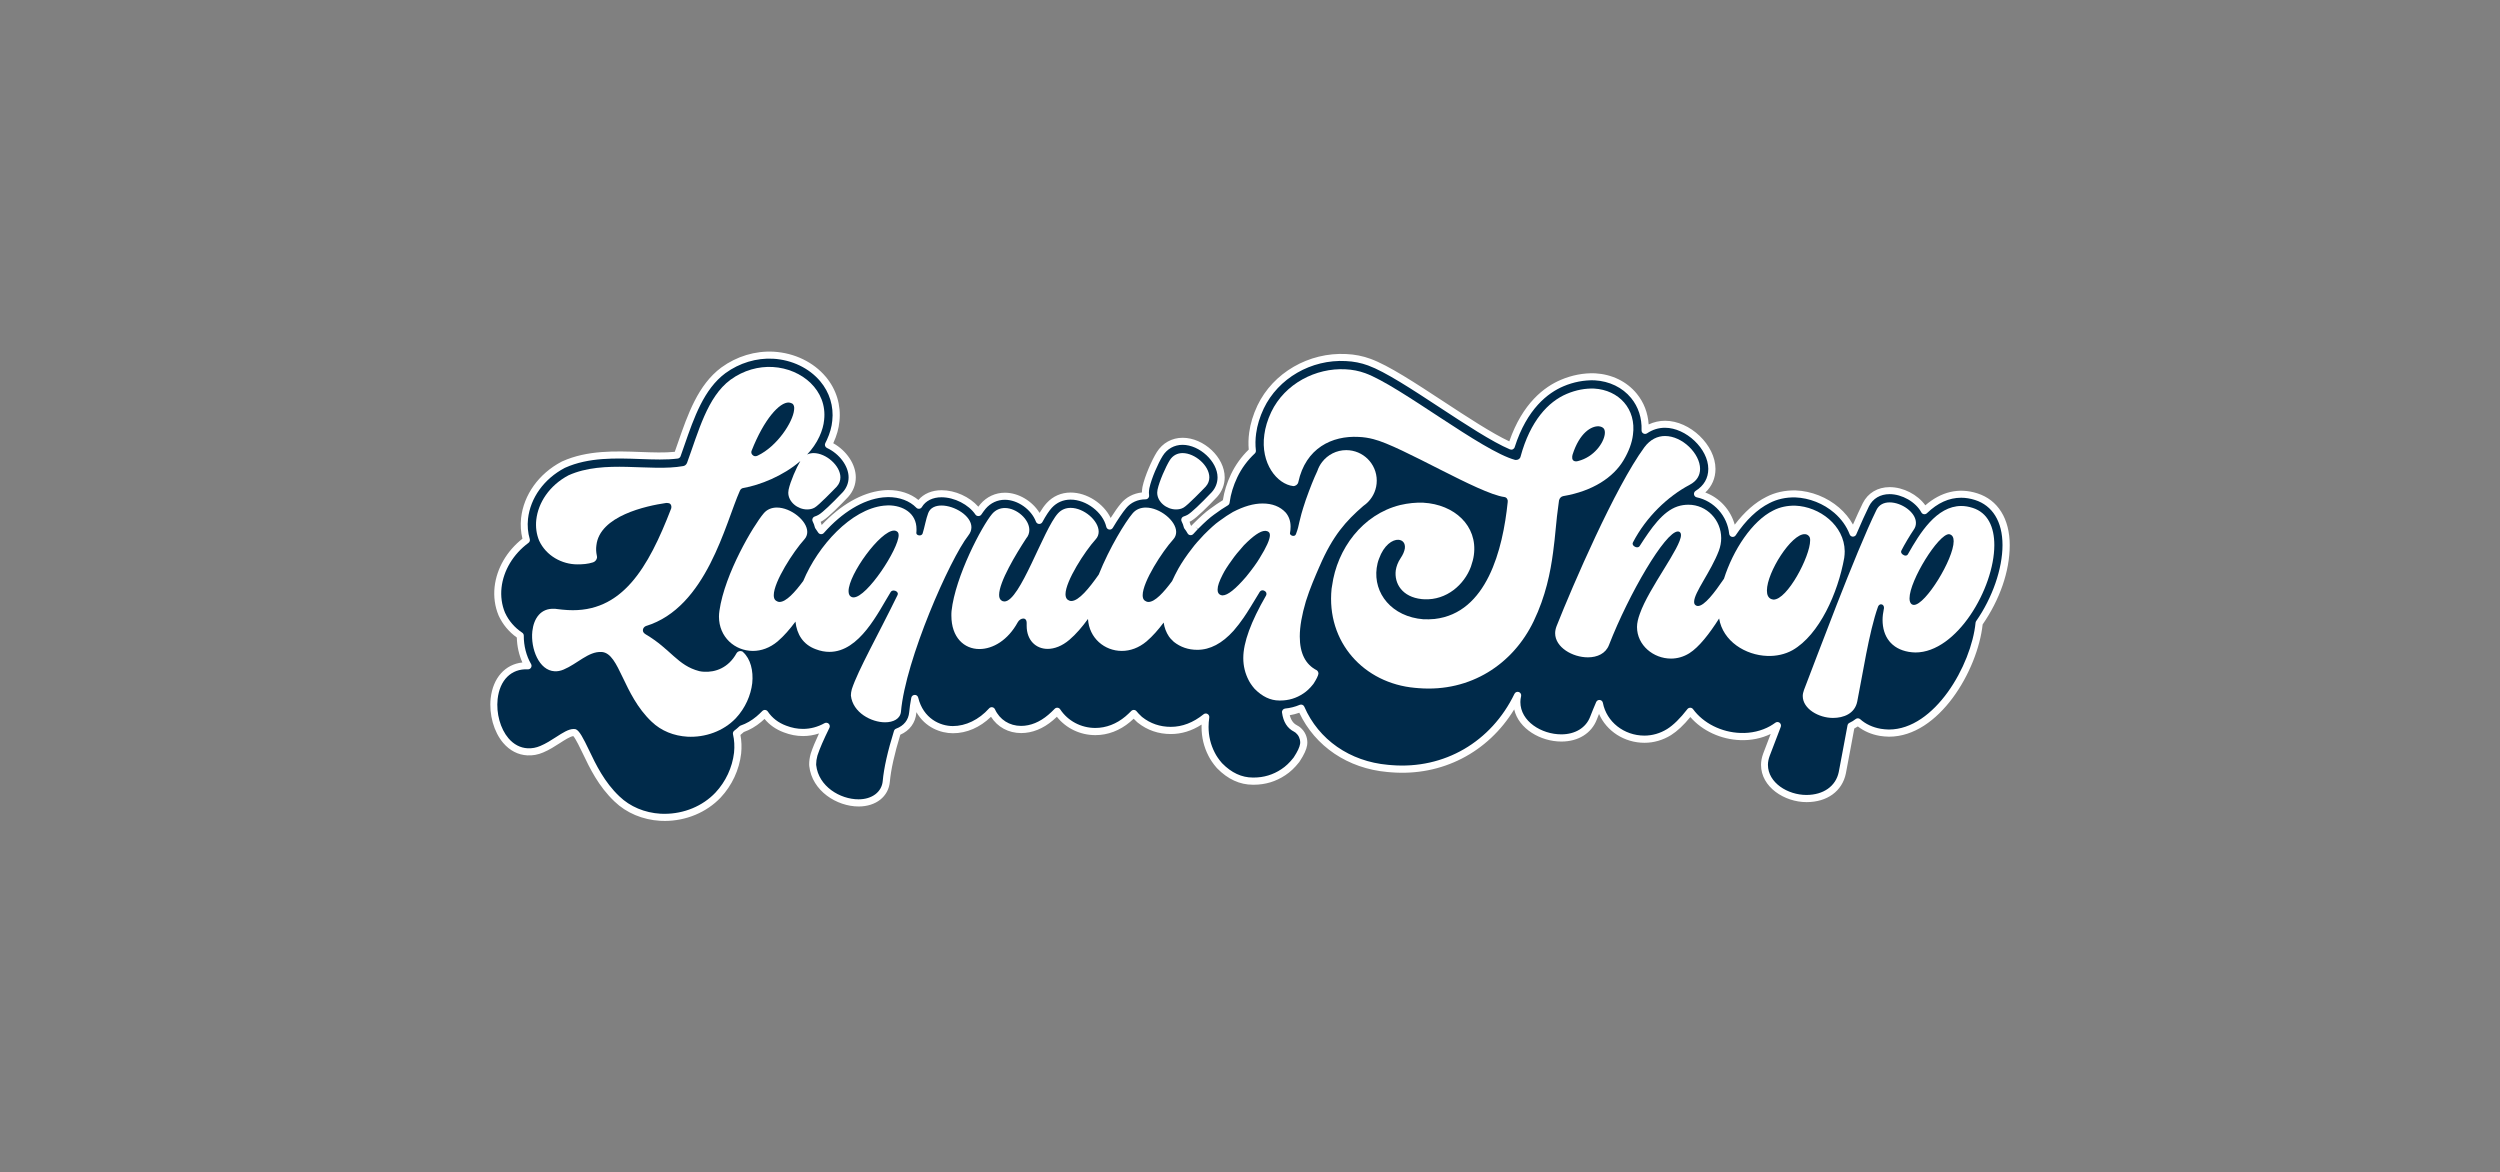
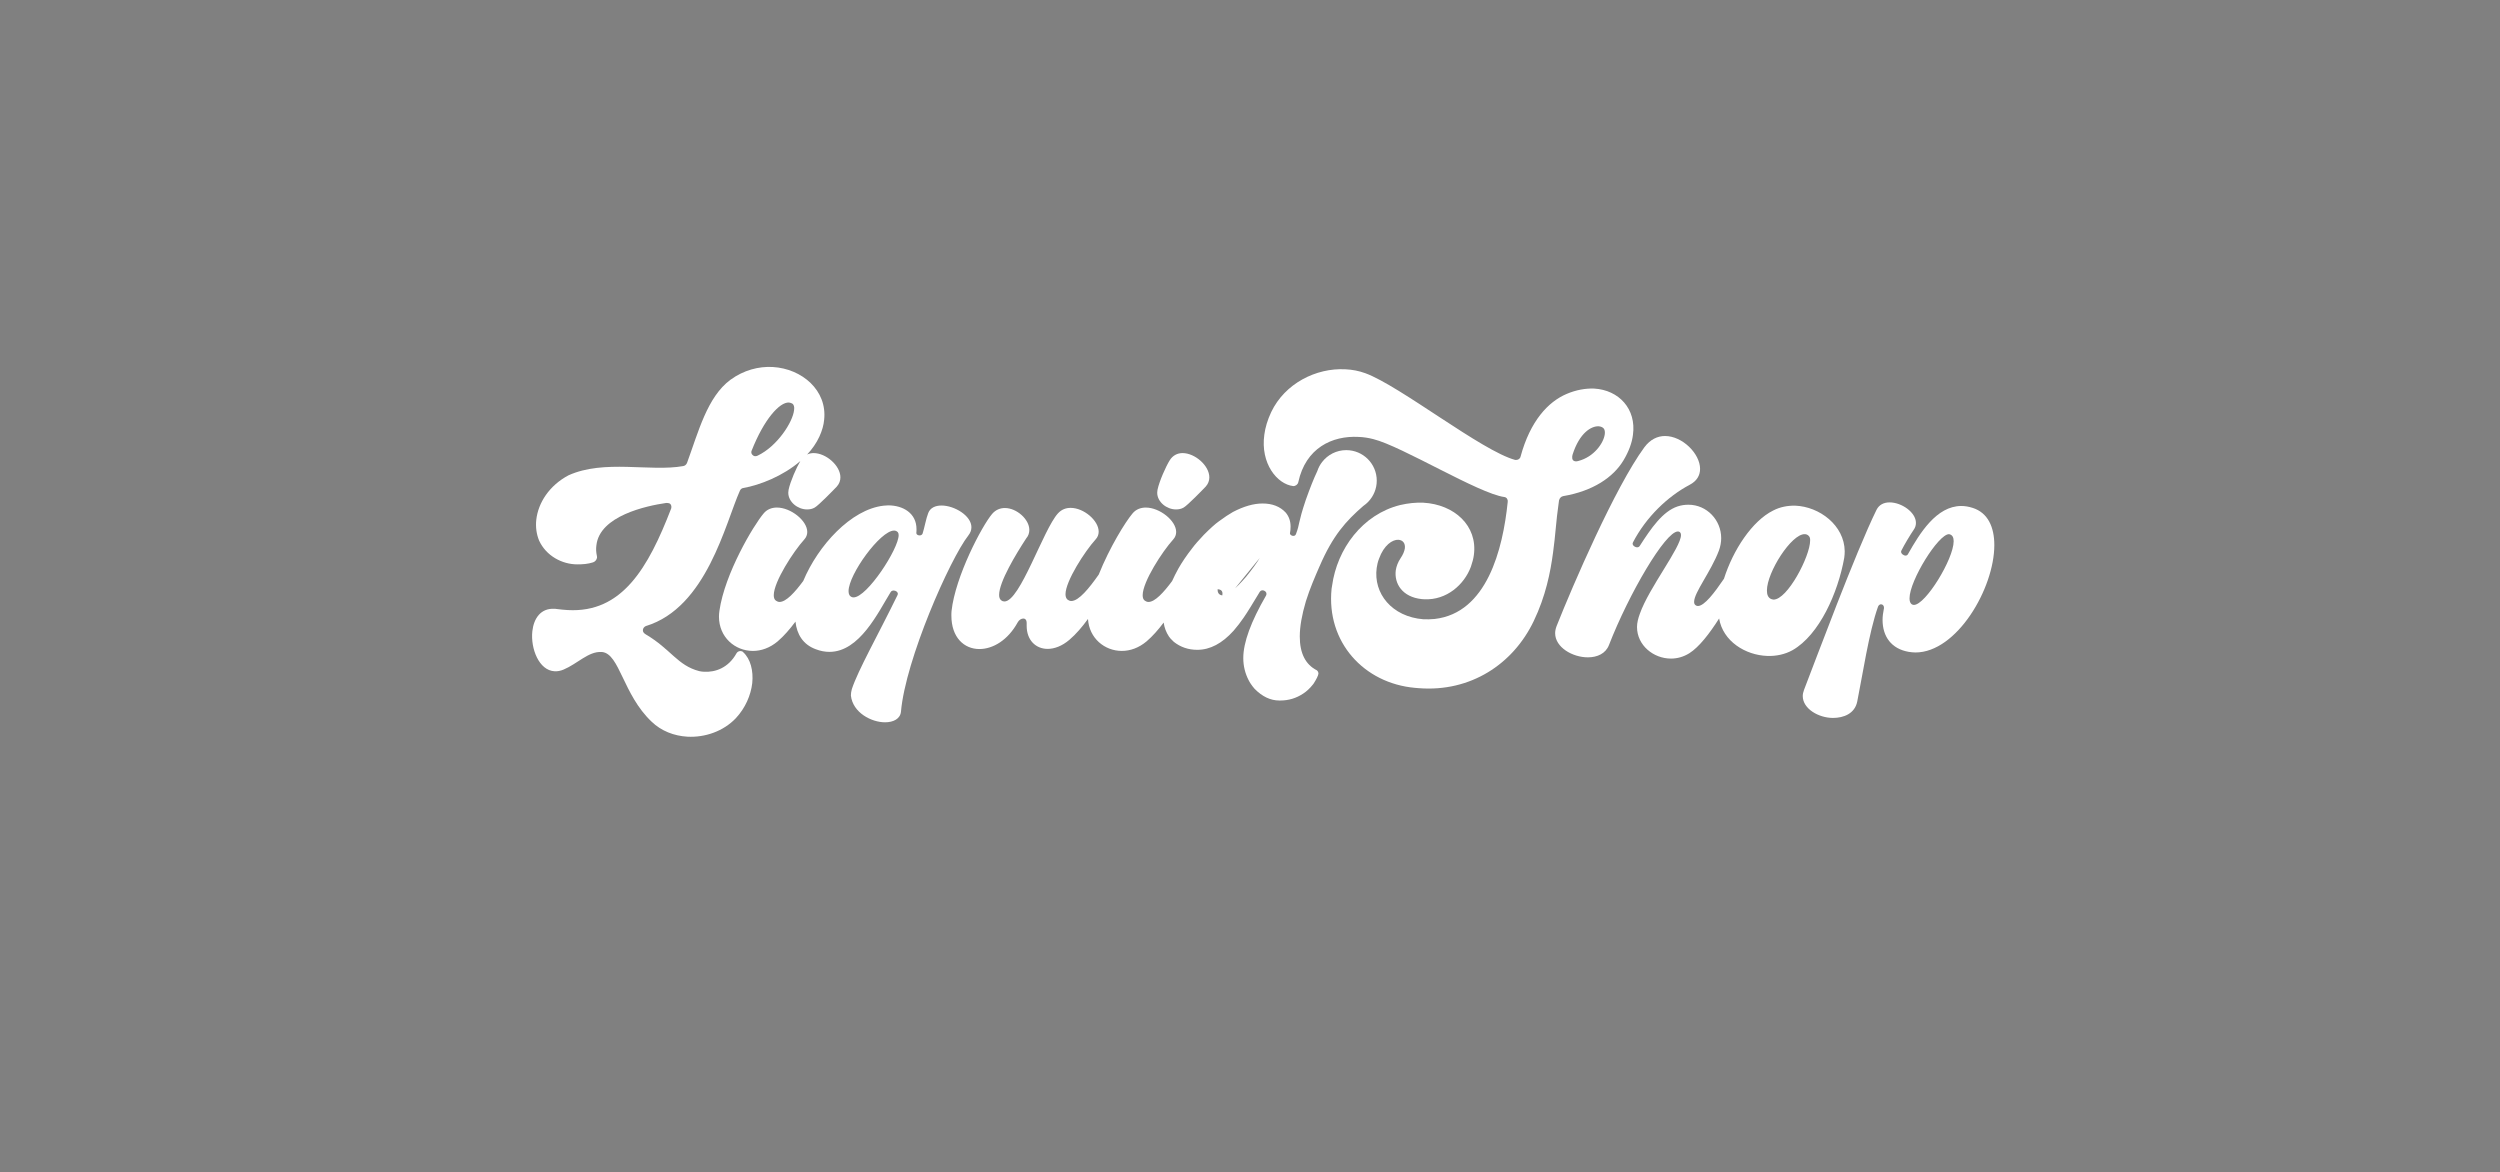
<svg xmlns="http://www.w3.org/2000/svg" viewBox="0 0 1846.9 866.18" data-name="Calque 1" id="Calque_1">
  <rect x="0" y="0" width="1846.9" height="866.18" fill="#808080" stroke="none" />
  <defs>
    <style>
      .cls-1 {
        fill: #fff;
      }

      .cls-2 {
        fill: #002a4a;
      }
    </style>
  </defs>
  <g>
-     <path d="M1459.91,366.89c-3.72-1.19-7.41-1.79-10.97-1.79-10.91,0-19.88,5.19-27.17,12.19-4.75-8.81-15.89-14.85-25.79-14.85-7.84,0-14.21,3.78-17.52,10.41-2.8,5.71-6.04,12.91-9.51,21.01-2.42-6.32-6.51-12.11-12.09-16.94-8.36-7.24-19.39-11.63-30.44-12.06-7.5-.15-14.37,1.38-20.42,4.53-10.25,5.1-18.98,14.31-25.9,24.67-1.48-14.51-12.16-26.29-26.01-29.21,6.84-4.24,10.58-10.72,10.58-18.46,0-16.34-17.47-32.99-34.61-32.99-5.3,0-10.29,1.58-14.69,4.54.34-9.59-2.54-18.54-8.32-25.58-6.88-8.37-17.13-13.34-28.87-14.02-.06,0-.12,0-.18,0-7.9-.27-16.21,1.31-23.95,4.62-12.15,5.15-28.18,17.41-37.51,46.6-12.71-5.33-33.09-18.7-51.35-30.68-20.87-13.69-40.58-26.62-53.55-31.36-5.53-2.03-11.19-3.14-17.23-3.41-26.67-1.4-52.01,13.24-63.14,36.54-3.04,6.45-5.02,12.92-5.85,19.17-.63,4.51-.7,8.96-.2,13.27-5.68,5.31-10.21,11.47-13.5,18.38-3.05,6.44-5.02,12.9-5.85,19.16-.02.14-.04.28-.06.42-3.01,1.75-6.52,4.1-10.44,7-3.02,2.13-6.89,5.58-12.15,10.85-.06.06-.12.12-.18.18-1.26,1.33-2.38,2.54-3.39,3.65-.72-1.3-1.56-2.58-2.53-3.81-.38-1.69-1.01-3.33-1.81-4.92,1.27-.42,2.49-.92,3.61-1.59,3.99-2.38,13.03-11.61,18.13-16.96.07-.07.14-.15.21-.22,3.18-3.58,4.86-7.94,4.86-12.61,0-13.19-14.37-26.63-28.48-26.63-6.98,0-13.13,3.43-16.87,9.41-3.52,5.64-8.56,17.1-10.15,24.53-.04.2-.08.39-.11.59l-.04.28c-.12.85-.28,1.91-.28,3.15,0,.77.06,1.53.15,2.28-6.62.03-12.46,2.71-16.37,7.48-2.43,2.88-6.06,8.14-10.09,14.88-2.67-11.55-15.9-22.14-28.91-22.14-6.18,0-11.64,2.37-15.8,6.89-2.41,2.64-4.84,6.46-7.36,11.1-3.69-9.76-14.46-17.87-25.4-17.87-6.29,0-12.01,2.64-16.15,7.49-1,1.19-2.15,2.75-3.41,4.62-5.61-8.34-17.03-13.96-27.27-13.96-7.48,0-13.54,3.16-16.71,8.52-5.26-5.43-13.21-8.64-22.73-8.64-1.32,0-2.6.12-3.73.22l-.57.05c-16.49,1.83-32.41,12.78-45.13,27.13-.62-1.06-1.33-2.09-2.12-3.1-.39-1.68-1-3.31-1.79-4.87,1.27-.42,2.48-.97,3.61-1.64,4.21-2.52,14.04-12.66,18.13-16.97.07-.07.13-.14.19-.21,3.19-3.58,4.87-7.94,4.87-12.6,0-9.7-7.78-19.54-17.52-24.07.43-.82.84-1.65,1.22-2.48,2.37-5.15,3.79-10.21,4.22-15.04,1.24-11.29-2.13-22.32-9.5-31.07-8.69-10.31-22.02-16.72-36.6-17.58-12.98-.73-26.11,3.24-37.01,11.18-16.53,12.29-23.94,33.66-31.12,54.33-.96,2.76-1.91,5.52-2.89,8.25-8.05,1.03-17.41.69-27.26.33-18.14-.67-38.69-1.42-56.69,6.68-.17.07-.33.16-.5.24-15.97,8.44-26.59,23.24-28.41,39.61-.59,5.44-.11,10.88,1.38,15.92-11.76,8.69-19.42,21.28-20.94,34.89-.74,6.82.2,13.62,2.71,19.65.04.1.08.2.13.29,2.92,6.37,7.65,11.83,13.59,15.79-.06,7.94,2.02,15.99,5.73,22.28-13.47-.58-23.33,8.92-25.05,24.31-1.21,11.24,2.18,23.38,8.63,30.94,4.38,5.12,9.91,7.99,16.01,8.3,3.57.19,7.15-.48,10.51-1.94,4.39-1.84,8.4-4.43,11.94-6.71,4.39-2.84,8.94-5.81,11.91-5.59.13,0,.25.01.38.02,2.13,1.11,5.9,8.99,8.4,14.24,5.08,10.64,11.41,23.87,22.94,34.78,8.28,8,19.65,12.8,32.06,13.53,1,.05,2,.08,2.99.08,15.04,0,29.64-6.02,39.57-16.46,7.98-8.51,13.1-19.47,14.45-30.99.52-5.1.23-10.01-.82-14.52,1.4-1.07,2.74-2.2,4.01-3.4,4.45-1.52,8.64-3.93,12.52-7.2,1.49-1.27,2.98-2.66,4.48-4.17,3.52,5.2,8.55,9.11,14.86,11.45,4.47,1.71,8.82,2.54,13.3,2.54,6.36,0,12.06-1.72,17.19-4.56-3.97,8.1-7.07,14.99-8.94,20.64-.05.14-.09.29-.13.44-.67,2.48-1,4.77-1,7.02,0,.32.02.63.05.95,1.86,17,19.04,27.53,33.88,27.53,11.42,0,19.64-6.4,20.47-15.93.8-9.24,3.63-21.77,8.2-36.43,6.56-2.44,10.76-7.62,11.36-14.38.27-3.08.79-6.59,1.51-10.4,3.86,15.72,16.37,23.02,28.17,23.02,10.57,0,20.73-5.04,28.69-13.94,3.83,8.42,11.82,13.82,21.73,13.82,7.47,0,14.98-3.04,21.72-8.78,1.66-1.41,3.3-2.95,4.95-4.64,6.02,9.1,16.31,14.94,28.15,14.94,8.54,0,16.79-3.15,23.92-9.14,1.5-1.27,2.99-2.67,4.49-4.18.94,1.2,2.22,2.55,4.02,4.24.18.16.36.32.55.47,6.52,5.17,14.18,7.79,22.76,7.79,9.08,0,17.74-3.31,25.84-9.87-.37,2.54-.55,4.97-.55,7.29,0,7.16,1.65,13.99,4.84,20.16,1.29,2.6,3.22,5.43,5.6,8.19.12.14.24.27.37.4,7.33,7.49,15.58,11.29,24.5,11.29h.7c7.94,0,15.32-2.25,21.83-6.6,3.33-2.15,6.53-5.17,9.53-8.99.16-.21.31-.42.45-.64,2.99-4.6,4.53-7.95,5-10.85.07-.46.11-.93.11-1.4,0-3.6-1.5-6.86-4.23-9.18-.52-.44-1.09-.82-1.7-1.13-2.84-1.44-6.47-4.26-7.54-12.2,4-.38,7.85-1.36,11.49-2.92,10.76,24.86,34.75,41.91,63.94,44.51l2.79.23c39.93,3.18,75.63-17.6,93.29-54.16-.38,1.67-.6,3.31-.6,4.92,0,15.86,16.99,26.51,32.87,26.51,11.36,0,20.25-5.51,23.74-14.69,1.39-3.57,2.86-7.16,4.4-10.75,2.85,14.97,16.68,26.36,33.27,26.36,6.34,0,12.61-1.81,18.16-5.27,4.91-3.08,10.08-8.15,15.66-15.34,8.62,11.78,23.41,18.2,37.07,18.64,8.26.32,16.5-1.6,23.28-5.41,1.41-.81,2.78-1.7,4.13-2.66-.76,1.99-1.49,3.91-2.18,5.74-2.47,6.49-4.51,11.86-6.01,15.74-.98,2.68-1.45,5.13-1.45,7.5,0,14.89,16.04,24.89,31.02,24.89,13.89,0,24.03-7.26,26.46-19,.99-4.9,2.05-10.71,3.18-16.86,1.06-5.78,2.14-11.72,3.31-17.68,1.85-.85,3.55-1.88,5.06-3.09,4.35,3.91,9.95,6.58,16.47,7.71.09.02.19.03.28.04,1.85.26,4.02.54,6.19.54,34.87,0,63.29-47.58,66.62-81.23,12.33-17.68,19.92-39.54,19.92-57.62s-8.07-31.36-22.14-35.82Z" class="cls-2" />
-     <path d="M490.86,606.46c-1.04,0-2.08-.03-3.13-.08-13.03-.76-25.01-5.83-33.74-14.26-11.87-11.22-18.31-24.7-23.48-35.53-1.6-3.34-5.19-10.87-6.97-12.78-2.22.18-6.56,2.98-9.78,5.06l-.17.11c-3.65,2.35-7.75,5-12.35,6.93-3.75,1.62-7.68,2.34-11.65,2.13-6.83-.34-13.01-3.53-17.86-9.21-6.89-8.07-10.52-20.99-9.24-32.91,1.7-15.17,10.71-25.15,23.43-26.51-2.52-5.58-3.97-12.04-4.11-18.43-5.84-4.18-10.44-9.71-13.37-16.08l-.16-.37c-2.68-6.45-3.68-13.69-2.89-20.95,1.52-13.63,8.98-26.51,20.56-35.62-1.21-4.86-1.55-10.08-1-15.19,1.92-17.23,13.06-32.79,29.79-41.64.21-.11.43-.22.66-.32,18.55-8.35,39.43-7.58,57.84-6.9,9.17.33,17.78.65,25.25-.13.77-2.18,1.53-4.37,2.29-6.56,7.35-21.18,14.9-42.94,32.07-55.71,11.4-8.31,25.14-12.44,38.72-11.69,15.29.9,29.31,7.64,38.45,18.5,7.83,9.3,11.42,21.03,10.1,33.04-.45,5.07-1.95,10.42-4.44,15.84-.04.08-.07.16-.11.24,9.92,5.56,16.65,15.61,16.65,25.22,0,5.32-1.91,10.27-5.53,14.34-.08.1-.18.2-.27.3-5.09,5.36-14.33,14.78-18.66,17.38-.48.29-.97.56-1.48.81.29.77.53,1.54.73,2.31.01.01.02.02.03.04,13.9-14.83,29.61-23.85,44.53-25.51l.61-.06c1.13-.11,2.53-.24,3.98-.24,8.75,0,16.56,2.58,22.32,7.33,3.92-4.62,9.99-7.21,17.11-7.21,10.06,0,20.71,4.88,27.17,12.18.53-.71,1.04-1.35,1.51-1.92,4.65-5.43,11.09-8.42,18.15-8.42,9.98,0,20.19,6.16,25.57,14.92,1.87-3.1,3.59-5.47,5.26-7.3,4.67-5.07,10.8-7.74,17.73-7.74,12.05,0,24.38,8.16,29.53,18.77,2.83-4.45,5.45-8.17,7.48-10.58,3.86-4.7,9.34-7.58,15.61-8.26.01-1.35.18-2.5.3-3.34l.04-.27c.04-.27.09-.53.14-.78,1.65-7.69,6.85-19.54,10.49-25.36,4.23-6.76,11.19-10.64,19.08-10.64,15.69,0,31.1,14.49,31.1,29.25,0,5.32-1.91,10.28-5.52,14.34l-.27.29c-6.29,6.6-14.64,14.98-18.68,17.4-.46.28-.95.54-1.47.79.29.78.54,1.56.74,2.33.17.23.34.46.51.69.35-.38.72-.77,1.1-1.17l.26-.26c5.35-5.35,9.32-8.89,12.47-11.11,3.48-2.58,6.69-4.76,9.53-6.47.93-6.26,2.93-12.69,5.97-19.1,3.25-6.81,7.66-12.95,13.13-18.27-.37-4.12-.25-8.36.34-12.62.87-6.52,2.92-13.22,6.08-19.92,11.56-24.21,37.96-39.47,65.64-38.03,6.31.28,12.2,1.45,17.99,3.57,13.26,4.84,33.09,17.85,54.09,31.63,16.82,11.04,35.74,23.45,48.35,29.31,9.81-28.32,26.01-40.35,38.06-45.45,8.05-3.44,16.73-5.13,25.06-4.83h.24c12.48.72,23.39,6.04,30.74,14.98,5.28,6.42,8.3,14.24,8.85,22.8,3.82-1.79,7.94-2.72,12.14-2.72,18.44,0,37.22,17.97,37.22,35.6,0,6.82-2.63,12.84-7.51,17.4,10.61,3.97,18.66,12.8,21.74,23.77,7.11-9.38,15.09-16.42,23.32-20.51,6.43-3.35,13.76-4.95,21.64-4.81,11.61.45,23.29,5.08,32.09,12.69,4.28,3.7,7.72,7.91,10.29,12.55,2.74-6.26,5.17-11.56,7.25-15.79,3.76-7.55,11-11.87,19.87-11.87,10.07,0,20.62,5.5,26.34,13.44,11.66-10.06,24.68-13.24,38.39-8.86,15.23,4.83,23.96,18.79,23.96,38.31s-7.47,40.36-20.01,58.56c-3.69,34.05-32.2,82.91-69.15,82.91-2.34,0-4.61-.29-6.56-.56l-.34-.05c-6.14-1.07-11.67-3.46-16.15-6.97-.84.56-1.72,1.08-2.63,1.55-1.07,5.52-2.07,11.02-3.05,16.37-1.07,5.86-2.18,11.92-3.19,16.91-2.7,13.01-13.81,21.09-29.02,21.09-16.24,0-33.63-11.05-33.63-27.5,0-2.68.53-5.43,1.61-8.4,1.42-3.66,3.28-8.56,5.52-14.46-6.73,3.26-14.57,4.86-22.39,4.56-14.36-.46-28.21-6.92-36.97-17.06-5,6.1-9.69,10.48-14.27,13.36-5.97,3.71-12.73,5.67-19.55,5.67-14.96,0-28.08-8.63-33.63-21.33-.55,1.36-1.09,2.72-1.61,4.06-3.9,10.23-13.69,16.35-26.18,16.35-15.31,0-31.59-9.34-34.88-23.76-19.39,31.86-53.36,49.47-90.88,46.49l-2.8-.23c-29.2-2.61-53.34-18.9-65.08-43.78-2.29.81-4.64,1.42-7.05,1.82,1.21,4.79,3.6,6.6,5.64,7.64.79.4,1.54.9,2.21,1.47,3.32,2.83,5.15,6.79,5.15,11.17,0,.61-.05,1.22-.15,1.81-.53,3.28-2.19,6.93-5.39,11.85-.18.28-.37.55-.58.82-3.18,4.06-6.6,7.28-10.17,9.58-6.95,4.65-14.78,7.02-23.25,7.02h-.7c-9.65,0-18.52-4.06-26.36-12.08-.17-.18-.33-.35-.49-.53-2.51-2.9-4.57-5.92-5.96-8.72-3.38-6.55-5.11-13.74-5.11-21.32,0-.59.01-1.19.03-1.79-7.2,4.64-14.81,6.99-22.71,6.99-9.19,0-17.39-2.81-24.38-8.36-.24-.19-.48-.4-.7-.61-.92-.86-1.7-1.63-2.39-2.35-.88.84-1.77,1.63-2.64,2.37-7.6,6.39-16.45,9.76-25.62,9.76-11.24,0-21.67-5.01-28.47-13.56-.98.93-1.96,1.81-2.93,2.64-7.21,6.15-15.31,9.4-23.41,9.4-9.43,0-17.53-4.44-22.32-12.04-8.11,7.87-17.97,12.16-28.1,12.16-9.14,0-20.57-4.26-27.02-15.6-.02.2-.04.39-.05.58-.64,7.3-4.93,13.1-11.83,16.11-4.3,13.96-6.97,25.94-7.73,34.7-.95,10.96-10.22,18.32-23.07,18.32-15.97,0-34.45-11.41-36.47-29.86-.04-.42-.07-.82-.07-1.23,0-2.48.36-5.01,1.09-7.71.05-.18.11-.38.17-.57,1.3-3.94,3.21-8.58,6.01-14.59-3.83,1.29-7.77,1.93-11.78,1.93-4.81,0-9.47-.89-14.24-2.72-5.77-2.14-10.55-5.48-14.23-9.95-.83.78-1.66,1.52-2.47,2.21-3.97,3.34-8.28,5.86-12.83,7.49-.8.74-1.64,1.46-2.5,2.16.84,4.35,1.01,8.96.53,13.74-1.41,12.07-6.79,23.6-15.14,32.51-10.45,10.99-25.56,17.28-41.47,17.28ZM423.77,538.57c.17,0,.34,0,.5.02h.22c.41.01.81.12,1.18.3,2.47,1.29,5.05,6,9.55,15.43,4.99,10.44,11.2,23.44,22.38,34.01,7.85,7.58,18.65,12.13,30.42,12.82.94.05,1.89.07,2.84.07,14.49,0,28.22-5.7,37.67-15.65,7.58-8.09,12.47-18.57,13.75-29.5.48-4.76.23-9.35-.77-13.62-.23-1,.14-2.05.96-2.67,1.33-1.01,2.6-2.09,3.79-3.22.27-.26.6-.45.95-.57,4.13-1.42,8.07-3.68,11.68-6.72,1.41-1.2,2.86-2.55,4.3-4.01.55-.55,1.32-.85,2.1-.76.78.07,1.48.49,1.92,1.14,3.25,4.81,7.83,8.33,13.6,10.47,4.19,1.6,8.24,2.38,12.4,2.38,5.5,0,10.86-1.42,15.93-4.23,1-.55,2.24-.39,3.07.39.83.79,1.05,2.02.54,3.04-4.44,9.04-7.15,15.31-8.8,20.31-.03.1-.06.19-.09.29-.62,2.27-.92,4.34-.92,6.36,0,.22.01.45.04.67,1.71,15.56,17.57,25.2,31.28,25.2,9.98,0,17.16-5.44,17.87-13.54.81-9.38,3.69-22.17,8.31-36.99.24-.77.82-1.39,1.58-1.67,5.73-2.13,9.16-6.45,9.66-12.16.26-3.04.78-6.63,1.54-10.65.23-1.21,1.27-2.1,2.5-2.13,1.23-.1,2.32.8,2.61,1.99,3.81,15.52,16.19,21.03,25.63,21.03s19.21-4.64,26.75-13.07c.59-.66,1.46-.97,2.34-.84.87.13,1.62.7,1.98,1.5,3.5,7.69,10.74,12.29,19.35,12.29,6.84,0,13.77-2.82,20.02-8.16,1.59-1.35,3.19-2.85,4.77-4.48.55-.57,1.33-.86,2.12-.78.79.07,1.5.5,1.93,1.16,5.7,8.62,15.41,13.77,25.97,13.77,7.91,0,15.61-2.95,22.24-8.52,1.41-1.2,2.86-2.56,4.31-4.02.53-.53,1.23-.82,2.01-.77.75.04,1.44.41,1.91,1,.85,1.08,2.04,2.34,3.76,3.94.12.11.25.22.38.33,6.05,4.79,13.16,7.23,21.14,7.23,8.44,0,16.58-3.12,24.2-9.29.84-.68,2-.77,2.93-.24.94.53,1.45,1.58,1.29,2.64-.35,2.4-.52,4.73-.52,6.91,0,6.74,1.53,13.12,4.55,18.97,1.21,2.45,3.02,5.09,5.26,7.68.09.11.18.2.26.28,6.82,6.97,14.43,10.5,22.62,10.5h.7c7.41,0,14.27-2.07,20.38-6.16,3.12-2.01,6.11-4.84,8.92-8.43.1-.13.21-.28.31-.44,2.79-4.29,4.21-7.33,4.62-9.86.05-.32.08-.65.08-.98,0-2.82-1.18-5.37-3.31-7.19-.36-.31-.76-.57-1.19-.79-5.08-2.58-8-7.22-8.94-14.18-.1-.7.1-1.42.54-1.97.44-.56,1.09-.91,1.8-.98,3.72-.36,7.32-1.27,10.71-2.72,1.32-.57,2.85.05,3.42,1.36,10.55,24.38,33.64,40.44,61.77,42.95l2.77.23c38.78,3.11,73.53-17.1,90.72-52.69.58-1.2,1.97-1.77,3.22-1.33,1.26.44,1.98,1.76,1.68,3.05-.36,1.54-.54,2.99-.54,4.33,0,14.29,15.64,23.9,30.25,23.9,10.24,0,18.2-4.86,21.3-13,1.38-3.57,2.88-7.21,4.44-10.85.46-1.06,1.56-1.69,2.68-1.56,1.14.13,2.07.98,2.28,2.11,2.67,14.04,15.58,24.23,30.7,24.23,5.85,0,11.66-1.69,16.78-4.87,4.61-2.89,9.65-7.85,14.97-14.72.5-.65,1.25-.97,2.1-1.01.82.01,1.59.41,2.07,1.07,7.59,10.39,21.02,17.12,35.04,17.57,7.8.31,15.56-1.5,21.91-5.08,1.29-.74,2.6-1.58,3.89-2.51.93-.67,2.2-.65,3.11.06.91.7,1.26,1.92.85,3l-2.53,6.66c-2.31,6.09-4.23,11.13-5.67,14.83-.85,2.34-1.28,4.5-1.28,6.56,0,13.33,14.69,22.28,28.41,22.28,12.58,0,21.74-6.48,23.9-16.91,1-4.92,2.1-10.96,3.17-16.8,1.06-5.79,2.14-11.74,3.31-17.71.16-.83.71-1.53,1.48-1.88,1.65-.76,3.17-1.68,4.52-2.76,1-.8,2.43-.75,3.38.1,4,3.6,9.25,6.05,15.17,7.08l.18.03c1.78.25,3.84.52,5.84.52,33.79,0,60.91-47.47,64.02-78.88.04-.44.2-.87.46-1.24,12-17.2,19.45-38.71,19.45-56.13s-7.41-29.23-20.32-33.33c0,0,0,0,0,0-3.46-1.1-6.88-1.66-10.18-1.66-9.03,0-17.33,3.75-25.36,11.46-.59.57-1.41.83-2.21.7-.81-.13-1.51-.62-1.89-1.34-4.15-7.69-14.25-13.48-23.49-13.48-6.81,0-12.34,3.27-15.18,8.96-2.6,5.3-5.78,12.32-9.44,20.87-.42.98-1.39,1.52-2.45,1.58-1.06-.02-2.01-.68-2.39-1.68-2.31-6.02-6.13-11.37-11.36-15.9-7.92-6.85-18.43-11.02-28.83-11.42-6.95-.15-13.43,1.28-19.11,4.24-8.87,4.42-17.48,12.64-24.94,23.81-.61.92-1.73,1.34-2.8,1.09-1.07-.27-1.86-1.18-1.97-2.27-1.34-13.16-11.19-24.23-23.95-26.92-1.04-.22-1.85-1.05-2.03-2.11-.18-1.05.29-2.11,1.2-2.67,6.11-3.79,9.34-9.4,9.34-16.24,0-14.76-16.45-30.38-32-30.38-4.74,0-9.19,1.38-13.23,4.1-.81.55-1.87.59-2.73.12-.86-.48-1.38-1.39-1.34-2.38.32-9.04-2.35-17.28-7.73-23.83-6.41-7.8-16-12.44-27-13.07-7.68-.23-15.59,1.26-22.95,4.41-11.44,4.84-26.96,16.58-36.05,45-.22.7-.73,1.27-1.39,1.58-.66.31-1.43.32-2.1.04-12.94-5.42-33.57-18.96-51.77-30.9-20.74-13.6-40.32-26.45-53.01-31.09-5.28-1.93-10.66-3-16.45-3.25-25.61-1.39-50,12.74-60.66,35.05-2.93,6.2-4.82,12.39-5.62,18.39-.6,4.29-.66,8.54-.19,12.62.09.82-.21,1.64-.81,2.21-5.43,5.08-9.78,11-12.93,17.6-2.93,6.19-4.82,12.37-5.62,18.38l-.06.42c-.11.8-.58,1.51-1.28,1.92-2.93,1.7-6.36,4-10.2,6.84-2.95,2.08-6.7,5.43-11.86,10.6l-2.03-1.67,1.9,1.79c-1.25,1.32-2.36,2.52-3.35,3.62-.57.62-1.42.94-2.24.84-.84-.1-1.58-.6-1.98-1.34-.65-1.18-1.42-2.35-2.29-3.46-.24-.3-.41-.66-.49-1.03-.31-1.39-.85-2.84-1.6-4.32-.34-.68-.37-1.48-.08-2.18.29-.7.88-1.25,1.6-1.48,1.23-.4,2.23-.84,3.08-1.35,2.72-1.63,9.13-7.65,17.59-16.52l.16-.18c2.73-3.07,4.18-6.83,4.18-10.85,0-11.67-13.3-24.02-25.87-24.02-6.06,0-11.4,2.98-14.65,8.18-3.41,5.46-8.28,16.53-9.81,23.69-.03.14-.06.28-.08.42l-.04.27c-.12.83-.25,1.74-.25,2.79,0,.61.04,1.26.13,1.97.09.74-.14,1.48-.63,2.04-.49.56-1.2.88-1.95.89-5.84.03-10.94,2.35-14.37,6.53-2.51,2.97-6.19,8.41-9.87,14.56-.55.92-1.59,1.42-2.65,1.24-1.05-.16-1.9-.95-2.14-1.99-2.47-10.72-14.8-20.12-26.37-20.12-5.43,0-10.23,2.09-13.88,6.05-2.05,2.25-4.34,5.71-6.98,10.57-.49.9-1.5,1.43-2.47,1.36-1.02-.07-1.91-.73-2.27-1.68-3.42-9.07-13.51-16.18-22.96-16.18-5.51,0-10.54,2.34-14.17,6.57-.93,1.1-2.02,2.58-3.23,4.38-.97,1.44-3.37,1.44-4.34,0-4.99-7.42-15.55-12.8-25.11-12.8-6.47,0-11.74,2.64-14.46,7.23-.42.7-1.13,1.17-1.94,1.26-.81.1-1.62-.19-2.18-.78-4.91-5.06-12.31-7.84-20.85-7.84-1.21,0-2.42.11-3.49.21l-.57.05c-14.4,1.6-29.83,10.93-43.42,26.26-.55.63-1.39.95-2.21.87-.83-.08-1.57-.55-2-1.27-.57-.96-1.22-1.92-1.93-2.83-.24-.3-.4-.65-.49-1.02-.32-1.42-.86-2.85-1.58-4.27-.35-.68-.38-1.48-.08-2.18.29-.71.88-1.25,1.6-1.48,1.08-.35,2.12-.82,3.07-1.4,2.74-1.64,9.31-7.82,17.58-16.53,0,0,.13-.14.14-.15,2.75-3.09,4.21-6.85,4.21-10.86,0-8.26-6.73-17.39-16-21.7-.65-.3-1.14-.85-1.37-1.53s-.17-1.42.16-2.05c.41-.78.8-1.56,1.16-2.36,2.24-4.89,3.59-9.65,3.99-14.18,1.17-10.63-2-20.96-8.9-29.15-8.23-9.77-20.9-15.84-34.76-16.65-12.35-.68-24.91,3.1-35.32,10.69-15.86,11.8-23.14,32.78-30.19,53.08-.99,2.86-1.94,5.58-2.9,8.27-.33.93-1.15,1.59-2.13,1.71-8.24,1.06-17.64.71-27.59.35-17.94-.66-38.16-1.41-55.61,6.45-.12.05-.23.11-.34.17-15.21,8.04-25.32,22.09-27.04,37.59-.55,5.04-.1,10.19,1.29,14.89.31,1.05-.07,2.19-.95,2.84-11.22,8.29-18.48,20.35-19.9,33.08-.69,6.38.18,12.73,2.52,18.36l.09.21c2.71,5.9,7.09,10.98,12.67,14.7.73.49,1.17,1.31,1.16,2.19-.06,7.42,1.9,15.05,5.37,20.94.49.82.48,1.85-.01,2.67s-1.41,1.34-2.35,1.27c-12.26-.59-20.77,7.9-22.34,21.99-1.13,10.55,2.02,21.92,8.02,28.95,3.9,4.57,8.79,7.12,14.16,7.39,3.17.17,6.31-.42,9.34-1.72,4.2-1.76,8.1-4.27,11.53-6.49l.19-.12c4.7-3.03,9.14-5.91,12.85-5.91Z" class="cls-1" />
-   </g>
+     </g>
  <g>
    <path d="M547.22,481h-.69c-1.16.23-1.85.69-2.43,1.62-6.01,10.87-15.73,14.11-23.94,13.64-1.27-.12-2.43-.12-3.59-.46-16.07-4.16-20.93-16.19-39.55-27.17-1.27-.81-2.08-1.62-2.08-3.01v-.23c.12-1.27.92-2.31,2.19-2.89,44.98-13.64,58.74-76.09,69.5-100.03.46-1.04,1.39-1.85,2.54-1.96,12.12-2.14,29.24-8.79,42.09-19.91-2.91,4.87-7.35,14.95-8.68,21.18-.12.81-.23,1.5-.23,2.2,0,6.82,6.94,12.37,13.88,12.37,1.96,0,3.93-.35,5.66-1.39,2.89-1.62,13.99-13.07,16.31-15.5,1.85-2.08,2.66-4.4,2.66-6.82,0-8.67-10.64-17.92-19.78-17.92-1.68,0-3.31.35-4.81,1.07,3.71-3.98,6.85-8.42,9.1-13.33,1.97-4.28,3.12-8.44,3.47-12.26,2.43-21.74-16.31-37.81-37.93-39.08-10.41-.58-21.51,2.31-31.34,9.48-17.11,12.72-23.59,38.39-32.03,61.4-.58,1.27-1.5,2.08-2.77,2.31-24.52,4.39-58.28-5.09-84.76,6.82-14.22,7.52-22.43,20.35-23.82,32.84-.58,5.32.12,10.64,2.08,15.38,5.2,11.33,17,17.58,28.22,17.58,3.82,0,7.75-.23,11.68-1.5,1.62-.58,2.66-1.97,2.89-3.47,0-.46,0-.93-.12-1.39-.58-2.66-.69-5.2-.35-7.63,2.31-21.86,37-29.26,51.34-31.34.46,0,.93-.12,1.27,0,.81,0,1.5.23,2.08.81.58.69.81,1.62.69,2.54,0,.23-.12.46-.12.69-17,44.06-36.31,77.25-76.32,75.05-2.66-.12-5.55-.46-8.44-.81-.46-.12-1.04-.12-1.5-.12-10.17-.58-15.26,7.17-16.31,16.54-1.39,12.95,4.97,29.02,16.42,29.6,2.08.12,4.28-.23,6.71-1.27,9.94-4.16,18.5-13.53,27.75-12.95h.69c12.95,1.39,15.38,31.45,36.54,51.46,7.17,6.94,16.65,10.52,26.48,11.1,13.07.69,26.6-4.05,35.73-13.64,7.05-7.52,11.1-17,12.14-25.9.93-9.25-1.27-17.92-6.71-22.9-.46-.58-1.16-.81-1.85-.81ZM555.31,332.87c9.14-23.13,20.58-35.85,27.52-35.5.81.12,1.62.35,2.31.69,1.39.81,1.85,2.54,1.5,4.86-.93,8.9-12.37,26.71-26.83,33.65-.58.35-1.27.46-1.97.46-.58,0-1.16-.23-1.62-.69-.93-.69-1.27-1.62-1.16-2.66,0-.23.12-.46.23-.81Z" class="cls-1" />
    <path d="M717.65,389.53c0-8.56-12.6-16.07-22.08-16.07-4.51,0-8.33,1.62-9.83,5.55-1.62,4.05-2.77,10.87-4.16,15.15-.35.93-1.27,1.39-2.2,1.39-1.27,0-2.43-.69-2.43-1.73v-.12c.12-.93.12-1.85.12-2.78,0-11.91-10.06-17.58-20.93-17.58-1.04,0-2.2.12-3.35.23-24.01,2.67-48.45,29.41-59.39,55.64-6.22,8.4-12.67,15.48-17.5,15.48-.93,0-1.85-.35-2.66-.93-1.16-.81-1.62-2.2-1.62-4.05,0-9.95,14.57-32.38,22.55-41.17,1.5-1.62,2.2-3.58,2.2-5.55,0-8.33-12.14-18.04-22.44-18.04-3.7,0-7.28,1.27-9.83,4.39-7.52,8.9-28.68,44.4-32.61,71.81-.23,1.5-.35,3.01-.35,4.4,0,15.15,11.79,25.32,25.09,25.32,6.13,0,12.49-2.2,18.27-7.05,4.67-3.99,9.07-9.09,13.16-14.61,1,9.43,5.62,16.95,14.94,20.39,3.59,1.39,6.94,1.97,10.17,1.97,22.32,0,36.08-29.37,45.21-44.17.46-.81,1.39-1.16,2.2-1.16,1.5,0,3.12,1.04,3.12,2.54,0,.23-.12.58-.23.81-14.69,30.07-29.02,55.16-33.77,69.5-.46,1.73-.69,3.24-.69,4.74,1.39,12.72,15.26,19.77,25.21,19.77,6.13,0,11.33-2.54,11.79-7.98,3.35-38.28,36.08-112.52,49.72-129.98,1.62-2.08,2.31-4.05,2.31-6.13ZM630.58,441.34c-.46,0-.93-.12-1.27-.23-1.73-.69-2.43-2.2-2.43-4.4,0-12.37,23.48-44.75,33.65-44.75,1.04,0,2.08.46,2.78,1.27.35.46.58,1.16.58,2.08,0,10.17-23.36,46.02-33.3,46.02Z" class="cls-1" />
    <path d="M868.78,376.35c1.96,0,3.93-.35,5.66-1.39,2.89-1.62,13.99-13.07,16.31-15.5,1.85-2.08,2.66-4.4,2.66-6.82,0-8.67-10.64-17.92-19.78-17.92-3.7,0-7.17,1.62-9.48,5.32-2.89,4.63-7.63,15.26-9.02,21.74-.12.81-.23,1.5-.23,2.2,0,6.82,6.94,12.37,13.88,12.37Z" class="cls-1" />
-     <path d="M974.82,418.43c9.82-22.82,19.49-33.51,32.34-44.66.03-.02.07-.05.1-.07,1.31-.91,2.53-1.93,3.61-3.08,3.85-4.06,6.22-9.51,6.22-15.54,0-12.44-10.08-22.54-22.54-22.54-7.23,0-13.67,3.41-17.78,8.73-1.57,2-2.79,4.28-3.59,6.74-2.61,5.47-5.43,12.59-8.53,21.34-5.9,17.57-4.28,17.4-7.18,25.03-.35,1.05-1.05,1.52-1.97,1.52l-.92-.12c-1.03-.45-1.62-1.05-1.62-1.72.35-1.74.47-3.48.47-4.98,0-4.04-1.17-7.51-3.59-10.4-4.16-4.51-9.95-6.72-17.12-6.72-6.58,0-13.86,2.09-21.84,6.25-2.89,1.62-6.37,3.94-10.42,6.93-2.66,1.86-6.36,5.21-11.09,9.95-3.71,3.94-6.6,7.18-8.55,9.84-4.28,5.43-7.65,10.52-10.29,15.13-1.75,3.18-3.28,6.24-4.62,9.21-6.21,8.37-12.65,15.43-17.47,15.43-.93,0-1.85-.35-2.66-.93-1.16-.81-1.62-2.2-1.62-4.05,0-9.95,14.57-32.38,22.55-41.17,1.5-1.62,2.2-3.58,2.2-5.55,0-8.33-12.14-18.04-22.44-18.04-3.7,0-7.28,1.27-9.83,4.39-5.2,6.15-16.9,25.01-24.94,45.12-7.01,9.98-14.71,19.53-20.27,19.53-.93,0-1.85-.35-2.66-.93-1.04-.81-1.62-2.2-1.62-4.05,0-9.71,14.34-31.8,22.2-40.47,1.62-1.73,2.31-3.7,2.31-5.78,0-8.21-10.98-17.58-20.7-17.58-3.47,0-6.71,1.15-9.37,4.05-10.87,11.91-27.99,65.1-39.55,65.1-.81,0-1.62-.23-2.31-.81-1.16-.81-1.62-2.2-1.62-4.05,0-9.6,12.38-30.07,20.01-41.74,1.62-1.85,2.31-4.05,2.31-6.25,0-7.86-9.37-16.19-18.04-16.19-3.47,0-6.82,1.27-9.48,4.39-7.52,8.9-27.17,46.14-29.95,71.69-.12,1.16-.12,2.31-.12,3.35,0,16.31,9.48,24.75,20.7,24.75,9.95,0,21.05-6.48,28.33-19.77.92-1.73,2.66-2.77,4.16-2.77,1.27,0,2.43.92,2.43,3.35v2.08c0,10.52,6.71,17,15.5,17,4.97,0,10.64-2.08,16.07-6.71,4.9-4.17,9.49-9.57,13.73-15.4.86,14.19,12.22,23.61,25.01,23.61,6.13,0,12.49-2.2,18.27-7.05,4.47-3.81,8.69-8.65,12.63-13.9.52,3.77,1.83,7.2,3.9,10.32.47.8,1.62,2.07,3.59,3.92,4.96,3.94,10.76,5.9,17.35,5.9,9.48,0,18.38-4.74,26.82-14.11,2.77-3.24,5.21-6.36,7.4-9.6,2.89-4.16,6.6-10.29,11.34-18.15.68-1.39,1.5-2.09,2.54-2.09h.57c1.62.47,2.42,1.39,2.42,2.54,0,.57-.1,1.04-.35,1.39-11.09,19.19-16.76,34.57-16.76,46.02v.12c0,5.9,1.38,11.34,3.94,16.3.8,1.62,2.19,3.82,4.39,6.36,5.66,5.78,11.79,8.67,18.27,8.67h.7c6.24,0,11.9-1.72,17.1-5.21,2.32-1.5,4.86-3.82,7.4-7.06,2.32-3.57,3.47-6.01,3.71-7.51,0-1.04-.35-1.85-1.17-2.54-8.43-4.28-12.61-12.61-12.61-24.98,0-7.3,1.52-15.95,4.51-26.02,3.01-9.6,6.71-17.99,10.07-25.79ZM930.65,412.2c-2.19,3.69-5.56,8.33-10.07,13.88-7.86,9.13-13.64,13.76-17.35,13.76h-.35c-.23,0-.57-.12-1.03-.24-1.52-.57-2.32-1.85-2.32-3.69v-.57c0-2.54,1.27-6.03,3.69-10.77,1.27-2.65,3.59-6.36,7.07-11.1,1.72-2.54,4.62-6.13,8.66-10.64,6.95-7.05,12.14-10.64,15.62-10.64h.45c.23,0,.7.12,1.17.24,1.27.45,1.97,1.37,1.97,2.89,0,3.22-2.56,8.9-7.52,16.88Z" class="cls-1" />
+     <path d="M974.82,418.43c9.82-22.82,19.49-33.51,32.34-44.66.03-.02.07-.05.1-.07,1.31-.91,2.53-1.93,3.61-3.08,3.85-4.06,6.22-9.51,6.22-15.54,0-12.44-10.08-22.54-22.54-22.54-7.23,0-13.67,3.41-17.78,8.73-1.57,2-2.79,4.28-3.59,6.74-2.61,5.47-5.43,12.59-8.53,21.34-5.9,17.57-4.28,17.4-7.18,25.03-.35,1.05-1.05,1.52-1.97,1.52l-.92-.12c-1.03-.45-1.62-1.05-1.62-1.72.35-1.74.47-3.48.47-4.98,0-4.04-1.17-7.51-3.59-10.4-4.16-4.51-9.95-6.72-17.12-6.72-6.58,0-13.86,2.09-21.84,6.25-2.89,1.62-6.37,3.94-10.42,6.93-2.66,1.86-6.36,5.21-11.09,9.95-3.71,3.94-6.6,7.18-8.55,9.84-4.28,5.43-7.65,10.52-10.29,15.13-1.75,3.18-3.28,6.24-4.62,9.21-6.21,8.37-12.65,15.43-17.47,15.43-.93,0-1.85-.35-2.66-.93-1.16-.81-1.62-2.2-1.62-4.05,0-9.95,14.57-32.38,22.55-41.17,1.5-1.62,2.2-3.58,2.2-5.55,0-8.33-12.14-18.04-22.44-18.04-3.7,0-7.28,1.27-9.83,4.39-5.2,6.15-16.9,25.01-24.94,45.12-7.01,9.98-14.71,19.53-20.27,19.53-.93,0-1.85-.35-2.66-.93-1.04-.81-1.62-2.2-1.62-4.05,0-9.71,14.34-31.8,22.2-40.47,1.62-1.73,2.31-3.7,2.31-5.78,0-8.21-10.98-17.58-20.7-17.58-3.47,0-6.71,1.15-9.37,4.05-10.87,11.91-27.99,65.1-39.55,65.1-.81,0-1.62-.23-2.31-.81-1.16-.81-1.62-2.2-1.62-4.05,0-9.6,12.38-30.07,20.01-41.74,1.62-1.85,2.31-4.05,2.31-6.25,0-7.86-9.37-16.19-18.04-16.19-3.47,0-6.82,1.27-9.48,4.39-7.52,8.9-27.17,46.14-29.95,71.69-.12,1.16-.12,2.31-.12,3.35,0,16.31,9.48,24.75,20.7,24.75,9.95,0,21.05-6.48,28.33-19.77.92-1.73,2.66-2.77,4.16-2.77,1.27,0,2.43.92,2.43,3.35v2.08c0,10.52,6.71,17,15.5,17,4.97,0,10.64-2.08,16.07-6.71,4.9-4.17,9.49-9.57,13.73-15.4.86,14.19,12.22,23.61,25.01,23.61,6.13,0,12.49-2.2,18.27-7.05,4.47-3.81,8.69-8.65,12.63-13.9.52,3.77,1.83,7.2,3.9,10.32.47.8,1.62,2.07,3.59,3.92,4.96,3.94,10.76,5.9,17.35,5.9,9.48,0,18.38-4.74,26.82-14.11,2.77-3.24,5.21-6.36,7.4-9.6,2.89-4.16,6.6-10.29,11.34-18.15.68-1.39,1.5-2.09,2.54-2.09h.57c1.62.47,2.42,1.39,2.42,2.54,0,.57-.1,1.04-.35,1.39-11.09,19.19-16.76,34.57-16.76,46.02v.12c0,5.9,1.38,11.34,3.94,16.3.8,1.62,2.19,3.82,4.39,6.36,5.66,5.78,11.79,8.67,18.27,8.67h.7c6.24,0,11.9-1.72,17.1-5.21,2.32-1.5,4.86-3.82,7.4-7.06,2.32-3.57,3.47-6.01,3.71-7.51,0-1.04-.35-1.85-1.17-2.54-8.43-4.28-12.61-12.61-12.61-24.98,0-7.3,1.52-15.95,4.51-26.02,3.01-9.6,6.71-17.99,10.07-25.79ZM930.65,412.2c-2.19,3.69-5.56,8.33-10.07,13.88-7.86,9.13-13.64,13.76-17.35,13.76h-.35c-.23,0-.57-.12-1.03-.24-1.52-.57-2.32-1.85-2.32-3.69v-.57h.45c.23,0,.7.12,1.17.24,1.27.45,1.97,1.37,1.97,2.89,0,3.22-2.56,8.9-7.52,16.88Z" class="cls-1" />
    <path d="M1151.77,369.62c.35-1.62,1.62-2.89,3.12-3.12,21.86-3.7,37.01-13.88,44.52-26.48,3.93-6.59,6.25-12.95,6.94-18.73,2.66-19.2-10.41-33.19-28.68-34.23-6.25-.23-13.18.93-20.24,3.93-13.64,5.78-26.94,19.89-34.11,46.37-.35,1.62-1.97,2.54-3.47,2.43h-.46c-24.63-6.59-85.09-54.71-110.76-64.08-4.74-1.73-9.6-2.66-14.69-2.89-21.74-1.16-44.75,10.52-54.81,31.57-2.78,5.9-4.4,11.45-5.09,16.65-3.01,21.39,9.48,36.66,21.28,38.04,1.73.12,3.47-1.16,3.81-2.89,5.44-25.21,24.98-34.46,44.52-33.42,3.59.12,7.29.69,10.87,1.62,21.04,5.2,77.91,40.26,96.88,42.8,1.62.23,2.66,1.73,2.43,3.47v.23c-3.59,35.04-15.38,81.99-54,86.38-2.89.23-5.55.35-8.21.23-23.47-1.85-37.12-19.2-34.58-37.93.35-2.31.81-4.51,1.73-6.82,3.59-10.06,9.95-14.22,14.34-13.99,3.12.23,5.2,2.43,4.74,6.36-.35,2.08-1.27,4.51-3.24,7.4-1.85,2.78-3,5.78-3.47,8.79-1.27,9.83,4.85,19.77,19.19,21.28l1.85.12c16.54.81,29.6-10.87,34.46-24.05,1.04-3.01,1.85-5.9,2.2-8.67,2.89-21.62-14.45-37.35-37.35-38.62-5.43-.23-11.22.35-17.11,1.73-27.87,6.94-46.6,32.38-50.3,59.67l-.35,2.08c-4.05,39.55,23.94,69.96,61.64,73.31l2.77.23c38.16,3.01,69.62-17.69,84.88-49.49,8.9-18.5,12.37-36.08,14.34-50.88,1.73-12.37,2.31-24.05,3.93-34.92l.46-3.47ZM1161.49,337.24c.12-.35.12-.81.23-1.27,5.2-16.42,13.99-21.28,19.31-21.05,1.73.12,3.12.81,3.82,1.73.69.93.93,2.43.69,4.16-.81,6.36-7.86,16.77-19.66,19.78-.69.23-1.27.23-1.85.23-1.85-.12-2.78-1.39-2.54-3.59Z" class="cls-1" />
    <path d="M1362.45,412.08c.23-1.62.35-3.24.35-4.86-.23-19.08-18.62-32.96-36.54-33.65-5.55-.12-11.22.93-16.31,3.58-15.55,7.69-29.65,29.23-36.35,50.4-6.98,10.31-14.46,20.14-19.27,20.14-.69,0-1.27-.23-1.85-.69-.69-.58-.93-1.39-.93-2.43,0-6.82,12.37-22.2,18.27-37.7,1.16-3.12,1.73-6.24,1.73-9.37,0-13.3-10.64-24.63-24.17-24.63-2.66,0-5.32.35-8.09,1.27-10.98,3.7-19.43,15.96-27.98,29.26-.46.69-1.16.93-1.85.93-1.62,0-3.35-1.27-3.35-2.78,0-.23.12-.58.23-.81,9.83-18.96,25.9-34.11,41.86-42.55,5.55-2.89,7.75-7.17,7.75-11.8,0-11.22-13.07-24.28-25.9-24.28-5.44,0-10.87,2.43-15.26,8.33-21.63,29.49-52.96,102.11-64.87,132.17-.69,1.85-1.04,3.58-1.04,5.2,0,10.41,12.84,17.81,24.17,17.81,6.94,0,13.19-2.78,15.61-9.14,14.69-37.81,41.63-83.84,50.88-83.84.69,0,1.39.23,1.85.93.35.46.46,1.04.46,1.73,0,9.14-23.71,38.97-30.41,58.17-1.27,3.47-2.08,6.71-2.08,9.71,0,13.53,12.14,23.36,25.09,23.36,4.63,0,9.25-1.27,13.53-3.93,7.25-4.55,14.98-14.59,22.04-25.71,2.79,16.8,19.37,27.15,35.66,27.68,6.48.23,13.07-1.16,18.62-4.28,19.78-11.33,33.54-42.32,38.16-68.22ZM1310.07,442.95c-.58-.12-1.16-.23-1.73-.46-2.2-1.04-3.01-3.24-3.01-6.24,0-13.53,18.16-41.98,27.98-41.63,1.16,0,2.2.46,3.01,1.39.69.69,1.04,1.85.93,3.35,0,11.56-16.88,43.94-27.17,43.59Z" class="cls-1" />
    <path d="M1457.27,375.19c-2.89-.93-5.67-1.39-8.33-1.39-18.38,0-30.76,20.24-39.43,35.62-.35.69-1.04,1.04-1.73,1.04-1.5,0-3.35-1.39-3.35-2.89,0-.23.12-.58.23-.81,2.2-4.39,6.36-11.33,9.02-15.26,1.27-1.73,1.73-3.47,1.73-5.2,0-7.86-10.64-15.15-19.43-15.15-4.16,0-7.75,1.62-9.71,5.55-15.61,31.8-44.98,110.9-53.54,132.98-.58,1.62-.93,3.12-.93,4.51,0,9.48,11.79,16.19,22.32,16.19,7.86,0,16.07-3.12,17.92-12.03,3.82-18.85,8.67-51.46,15.38-70.19.46-1.16,1.39-1.73,2.2-1.73,1.16,0,2.2.93,2.2,2.54,0,.23,0,.58-.12.92-.58,2.78-.93,5.55-.93,8.09,0,12.37,6.59,21.39,19.31,23.59,1.62.23,3.35.46,4.97.46,30.53,0,58.28-47.3,58.28-79.33,0-13.3-4.74-23.94-16.07-27.52ZM1413.91,446.89c-.69,0-1.27-.23-1.73-.58-1.04-.81-1.5-2.31-1.5-4.28,0-13.18,21.28-47.41,29.14-47.41.23,0,.35.12.58.12,1.97.58,2.89,2.31,2.89,5.09,0,13.18-20.82,47.06-29.37,47.06Z" class="cls-1" />
  </g>
</svg>